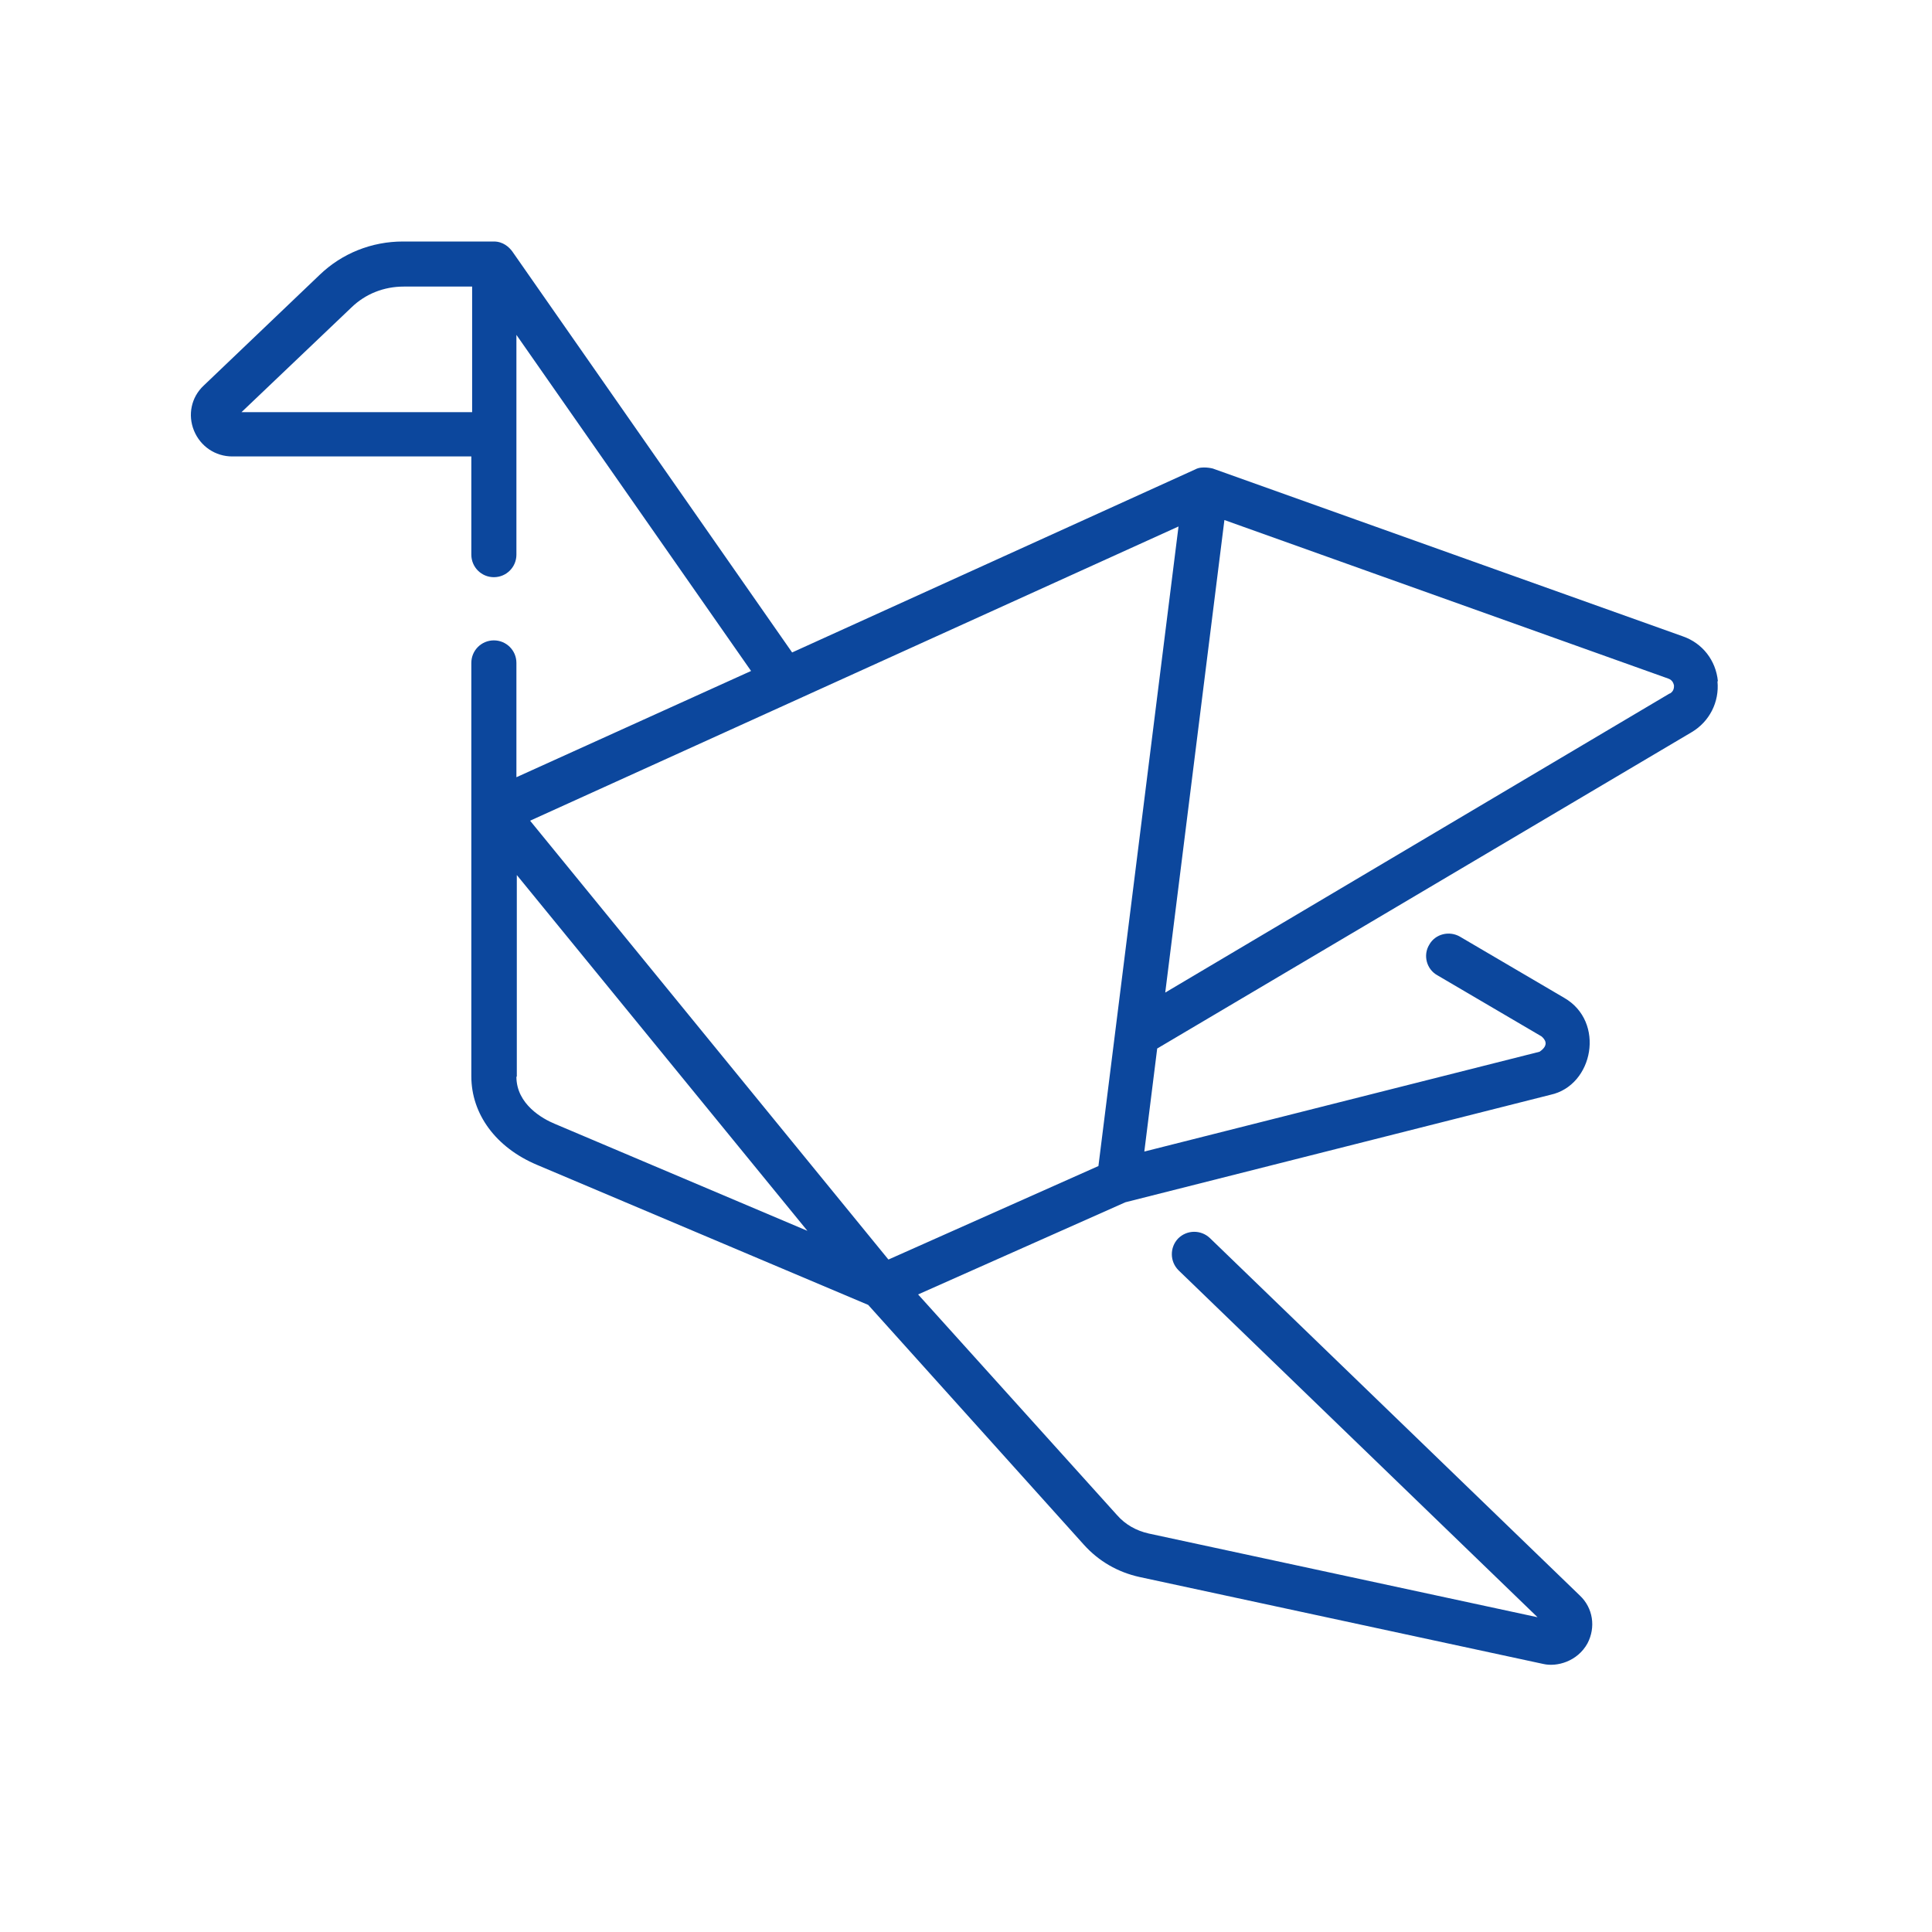
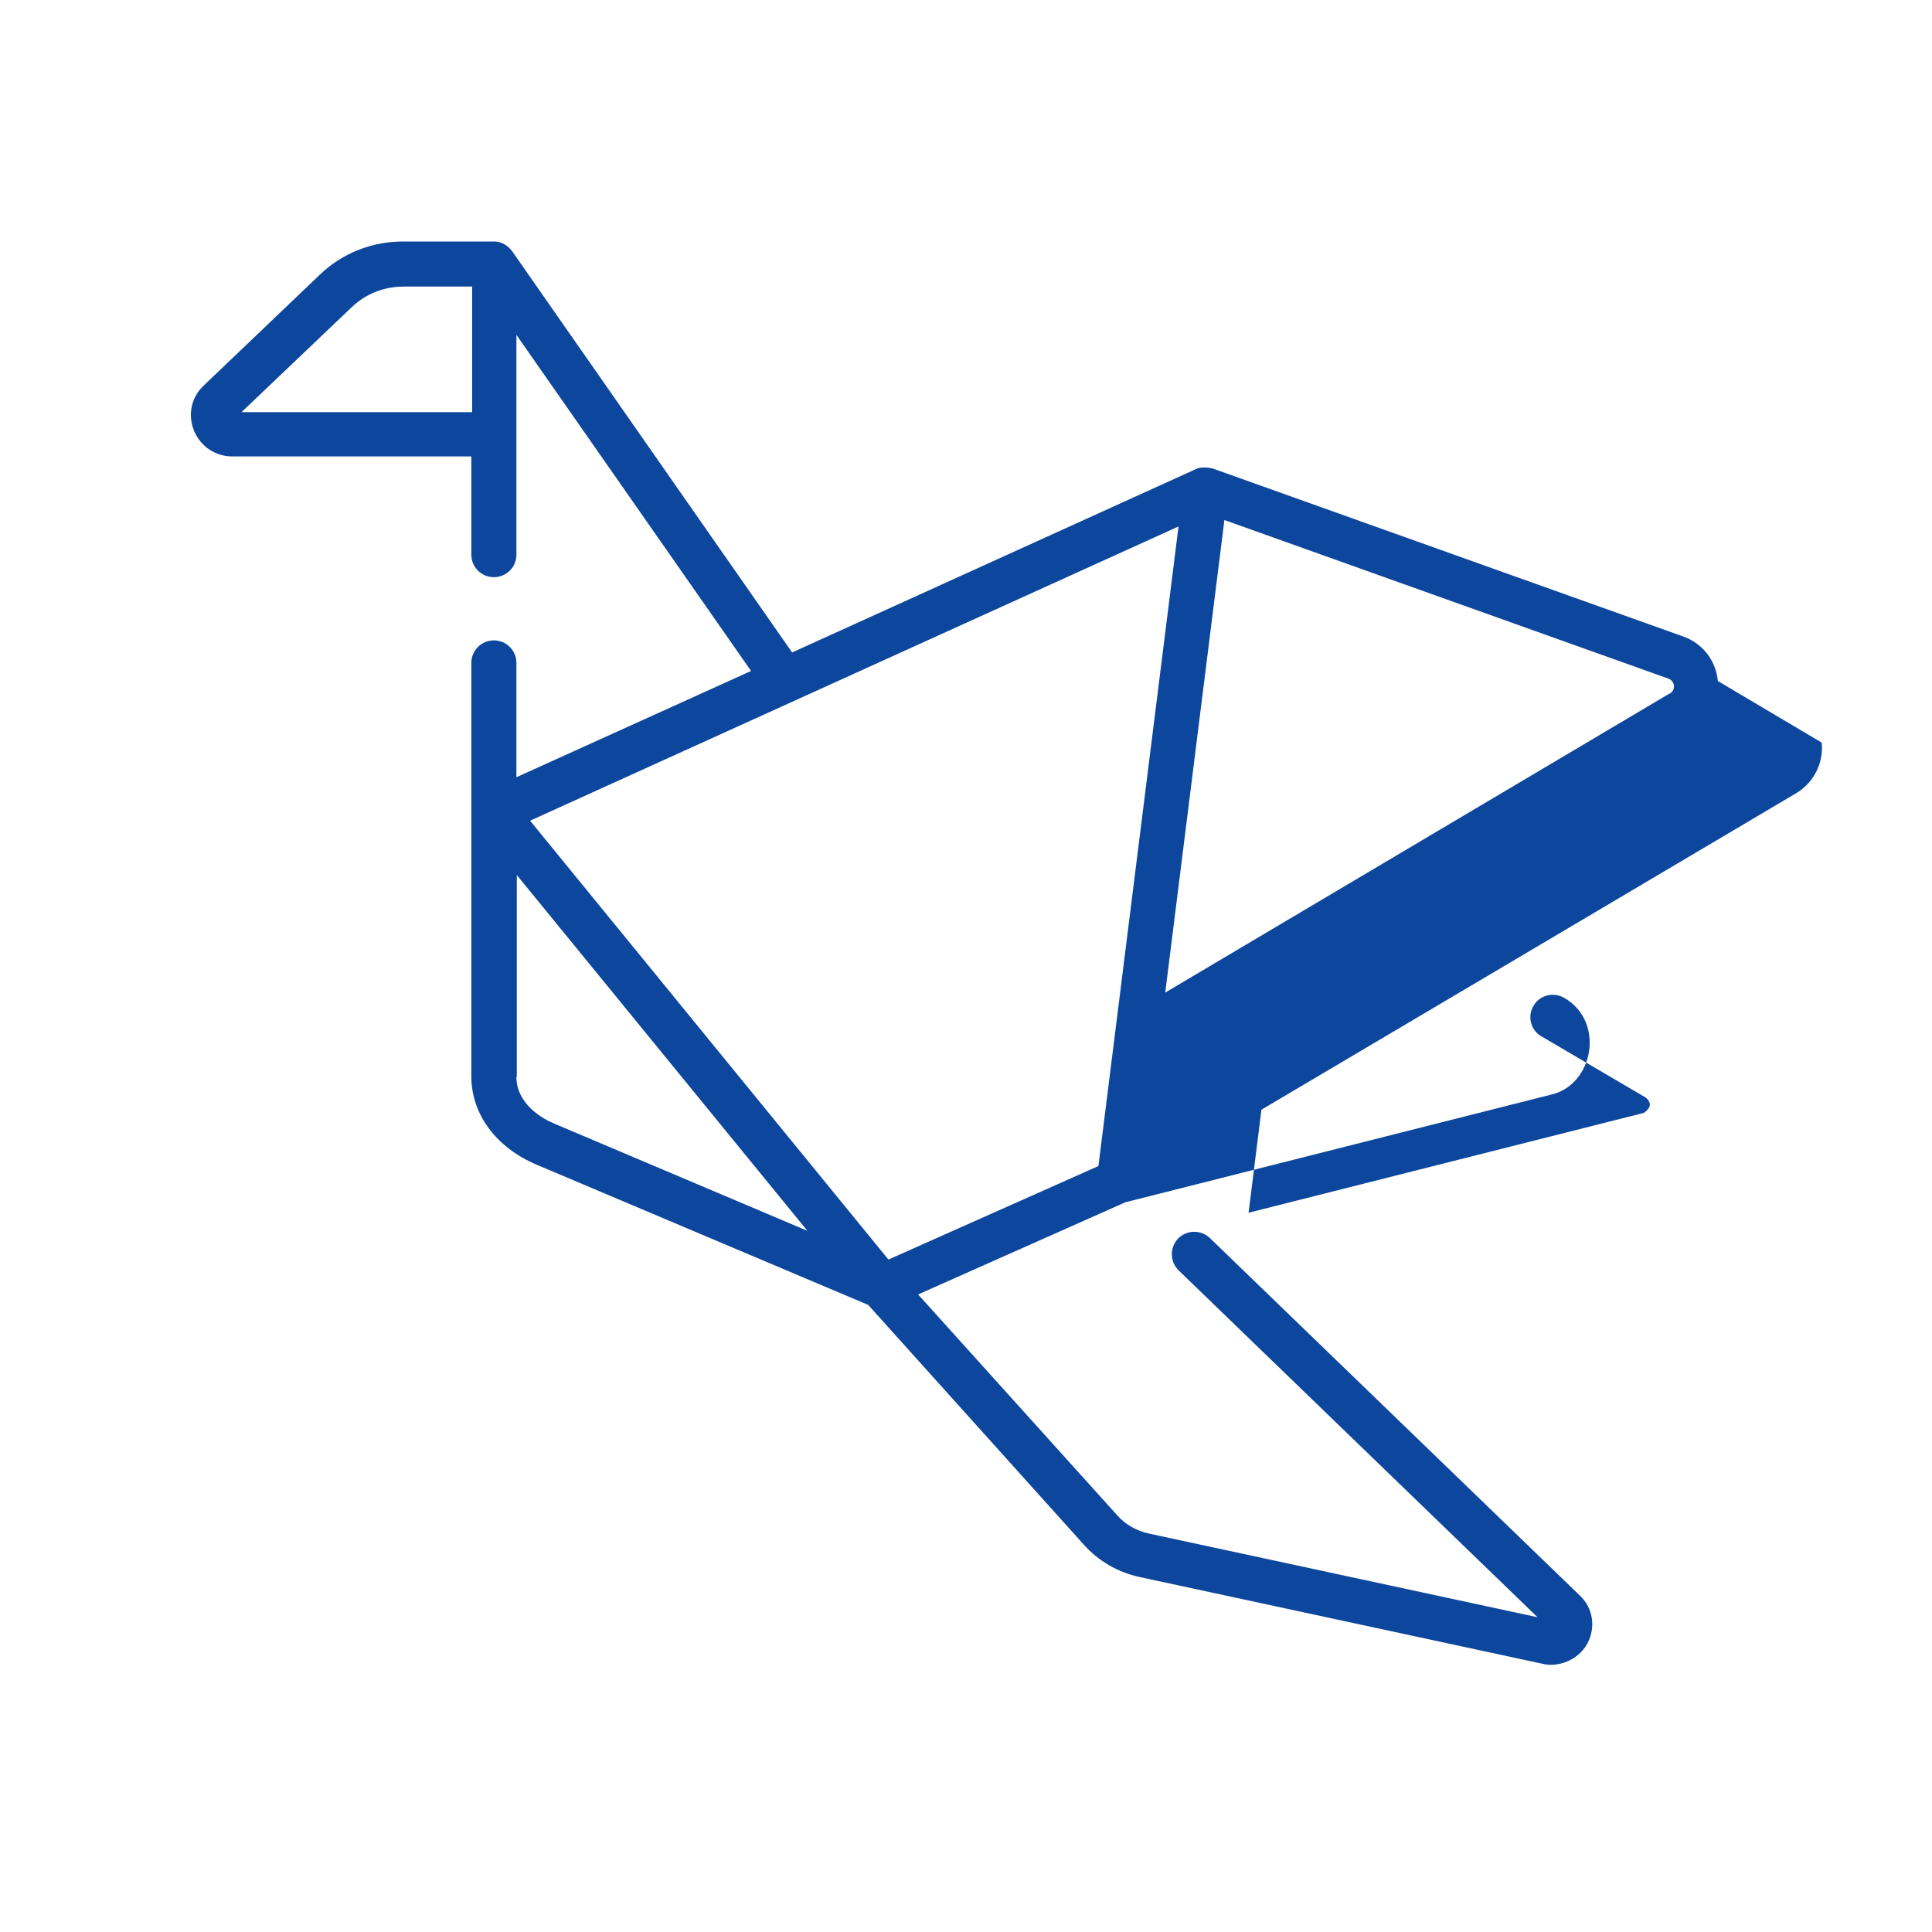
<svg xmlns="http://www.w3.org/2000/svg" id="Icon" viewBox="0 0 48 48">
  <defs>
    <style>
      .cls-1 {
        fill: #0c479d;
      }
    </style>
  </defs>
-   <path class="cls-1" d="M41.48,17.23l-12.53,7.43,1.47-11.74,11.03,3.94c.11.04.13.13.14.17,0,.05,0,.14-.1.2h0ZM22.07,31.29l-8.9-10.9,16.11-7.31-1.99,15.89-5.21,2.32h0ZM12.84,26.75v-5.01l7.22,8.84-6.28-2.66c-.29-.12-.95-.48-.95-1.17h0ZM6,10.24l2.73-2.6c.35-.34.81-.52,1.3-.52h1.7v3.12h-5.73ZM42.68,16.92c-.05-.51-.38-.94-.87-1.11l-11.68-4.17s-.27-.07-.43.02l-10.02,4.55-6.95-9.96c-.08-.11-.23-.25-.46-.25h-2.26c-.77,0-1.51.29-2.07.83l-2.88,2.75c-.31.29-.4.73-.24,1.12.16.39.53.64.95.64h5.94v2.44c0,.31.25.56.56.56s.56-.25.56-.56v-5.46l5.83,8.35-5.83,2.64v-2.84c0-.31-.25-.56-.56-.56s-.56.25-.56.56v10.27c0,.94.61,1.77,1.63,2.2l8.23,3.48,5.36,5.96c.37.41.84.68,1.38.8l10.03,2.16c.34.08.85-.06,1.1-.51.21-.4.14-.88-.19-1.19l-9.19-8.88c-.22-.21-.57-.21-.79.01-.21.22-.21.57.01.79l8.92,8.62-9.66-2.08c-.31-.07-.58-.22-.79-.46l-4.94-5.48,5.15-2.29,10.56-2.67c1.07-.23,1.37-1.82.34-2.41l-2.59-1.52c-.26-.15-.61-.07-.76.2-.16.26-.07.61.2.76l2.59,1.52c.08.07.2.21-.05.38l-9.82,2.48.32-2.56,5.29-3.13h0l7.99-4.73c.44-.26.69-.75.64-1.26h0Z" />
+   <path class="cls-1" d="M41.48,17.23l-12.53,7.43,1.47-11.74,11.03,3.94c.11.04.13.13.14.17,0,.05,0,.14-.1.2h0ZM22.07,31.29l-8.9-10.9,16.11-7.31-1.99,15.89-5.21,2.32h0ZM12.84,26.75v-5.01l7.22,8.84-6.28-2.66c-.29-.12-.95-.48-.95-1.17h0ZM6,10.24l2.73-2.6c.35-.34.81-.52,1.3-.52h1.7v3.12h-5.73ZM42.68,16.92c-.05-.51-.38-.94-.87-1.11l-11.68-4.17s-.27-.07-.43.02l-10.02,4.55-6.95-9.96c-.08-.11-.23-.25-.46-.25h-2.26c-.77,0-1.51.29-2.07.83l-2.88,2.75c-.31.29-.4.73-.24,1.12.16.39.53.64.95.64h5.94v2.44c0,.31.25.56.56.56s.56-.25.56-.56v-5.46l5.83,8.35-5.83,2.64v-2.84c0-.31-.25-.56-.56-.56s-.56.25-.56.56v10.27c0,.94.61,1.77,1.63,2.2l8.23,3.48,5.36,5.96c.37.41.84.68,1.38.8l10.03,2.16c.34.08.85-.06,1.1-.51.21-.4.14-.88-.19-1.19l-9.19-8.88c-.22-.21-.57-.21-.79.01-.21.22-.21.57.01.79l8.92,8.62-9.66-2.08c-.31-.07-.58-.22-.79-.46l-4.94-5.48,5.15-2.29,10.56-2.67c1.07-.23,1.37-1.82.34-2.41c-.26-.15-.61-.07-.76.2-.16.26-.07.61.2.76l2.59,1.52c.08.07.2.21-.05.38l-9.82,2.48.32-2.56,5.29-3.13h0l7.99-4.73c.44-.26.69-.75.64-1.26h0Z" />
</svg>